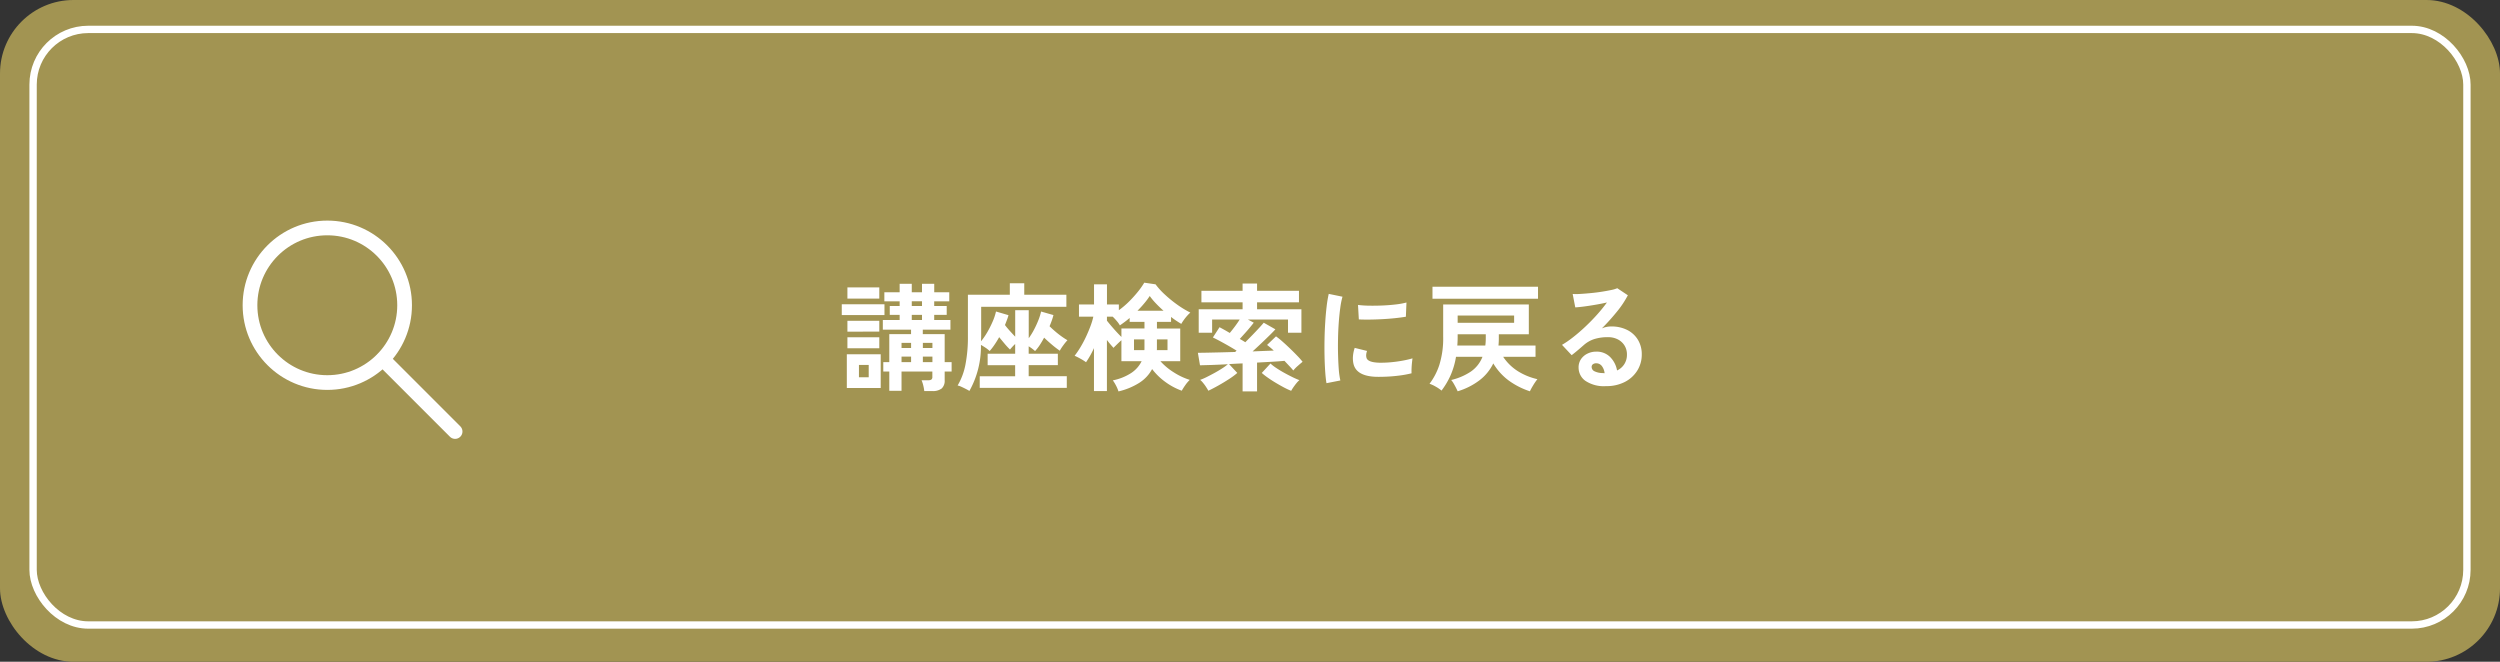
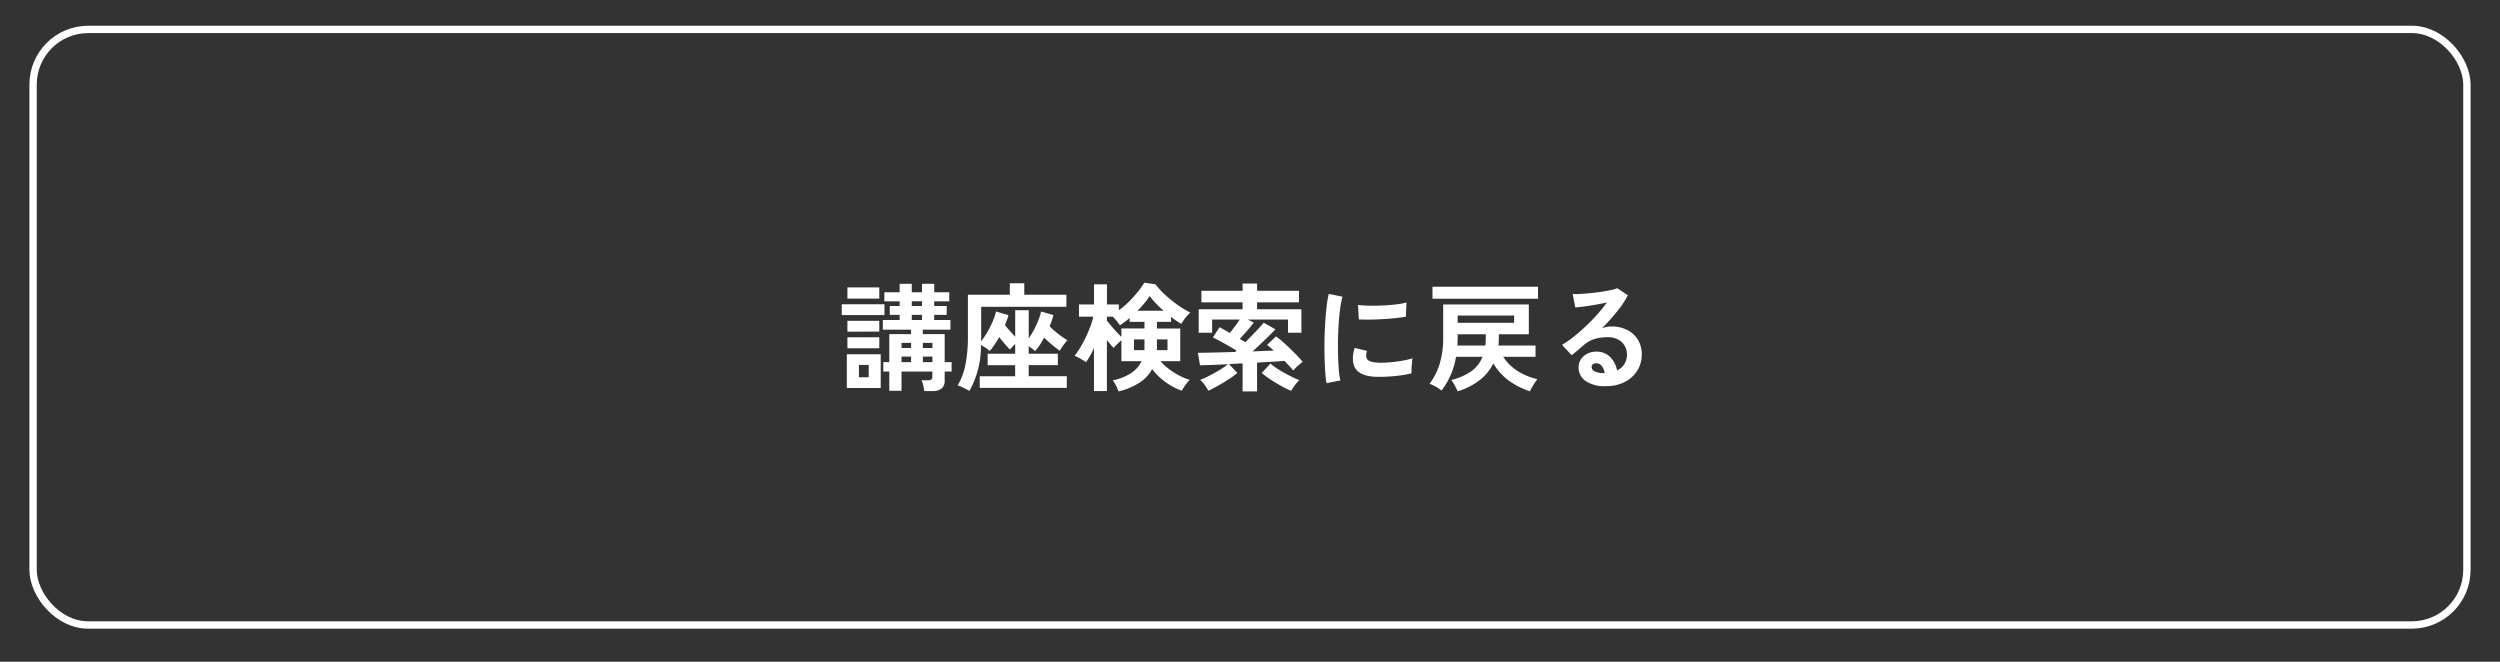
<svg xmlns="http://www.w3.org/2000/svg" width="340" height="90" viewBox="0 0 340 90">
  <rect x="0" y="0" width="340" height="90" fill="#333333" stroke="none" />
  <g data-name="グループ 36802" transform="translate(22669 -10389.488)">
-     <rect data-name="長方形 18132" width="340" height="90" rx="10" transform="translate(-22669 10389.488)" fill="#a29452" />
    <path data-name="パス 95375" d="M-22543.3 10442.672a5.367 5.367 0 00-.136-.76 4.3 4.3 0 00-.232-.712h.928a.7.7 0 00.416-.1.46.46 0 00.124-.38v-.7h-4.192v2.62h-1.664v-2.624h-.816v-1.28h.816v-3.808h2.96v-.608h-3.84v-1.312h2.288v-.7h-1.344v-1.2h1.344v-.64h-2.08v-1.232h2.08v-1.152h1.648v1.152h1.392v-1.152h1.664v1.152h2.044v1.232h-2.048v.64h1.7v1.2h-1.7v.7h2.208v1.312h-3.76v.608h2.976v3.808h.944v1.28h-.944v1.172a1.425 1.425 0 01-.404 1.132 1.975 1.975 0 01-1.3.352zm-10.532-.416v-4.592h4.608v4.592zm-.688-9.92v-1.472h5.808v1.472zm.768-2.24v-1.52h4.336v1.52zm0 6.752v-1.488h4.336v1.488zm0-2.256v-1.472h4.336v1.468zm1.568 6.208h1.328v-1.68h-1.328zm7.184-7.792h1.392v-.7h-1.392zm-1.392 5.728h1.3v-.748h-1.3zm2.9 0h1.3v-.748h-1.3zm-2.9-1.92h1.3v-.7h-1.3zm2.9 0h1.3v-.7h-1.3zm-1.508-5.712h1.392v-.64h-1.392zm7.84 11.552q-.176-.112-.488-.272t-.616-.3a2.161 2.161 0 00-.5-.168 8.8 8.8 0 001.064-2.844 19.462 19.462 0 00.336-3.824v-5.68h5.7v-1.552h1.964v1.552h5.728v1.648h-11.588v3.9q0 .208-.008.4t-.008.384a9.276 9.276 0 00.856-1.248 13.609 13.609 0 00.728-1.448 7.258 7.258 0 00.448-1.352l1.7.5a6.33 6.33 0 01-.208.64q-.128.336-.272.7.272.368.656.792t.736.792v-3.6h1.84v3.812a9.454 9.454 0 00.72-1.168 13.223 13.223 0 00.592-1.288 7.455 7.455 0 00.368-1.176l1.68.48a7.084 7.084 0 01-.216.72q-.136.384-.312.8.336.336.776.712t.88.688q.44.312.776.5a7.6 7.6 0 00-.568.7 5.986 5.986 0 00-.472.728 12.732 12.732 0 01-1.064-.816q-.568-.48-1.068-.96-.288.544-.6 1.016a5.837 5.837 0 01-.632.808 5.677 5.677 0 00-.868-.644v1.008h3.968v1.552h-3.968v1.5h5.184v1.592h-11.84v-1.584h4.816v-1.5h-3.74v-1.556h3.744v-1.328q-.208.192-.392.392t-.312.36a9.749 9.749 0 01-.728-.784q-.376-.448-.744-.9-.3.544-.64 1.04a7.6 7.6 0 01-.656.848 3.671 3.671 0 00-.56-.448q-.336-.224-.624-.384a12.4 12.4 0 01-1.568 6.26zm20.272.064a4.663 4.663 0 00-.328-.784 5.45 5.45 0 00-.44-.72 7.08 7.08 0 002.5-1 4.058 4.058 0 001.42-1.608h-2.752v-2.848q-.256.224-.576.536t-.5.5q-.176-.192-.416-.472t-.48-.6v6.948h-1.76v-5.84a12.065 12.065 0 01-1.08 1.92 6.41 6.41 0 00-.744-.472 8.863 8.863 0 00-.808-.408 11.818 11.818 0 00.8-1.176 15.107 15.107 0 00.744-1.4q.344-.736.608-1.44a9.362 9.362 0 00.392-1.3h-1.952v-1.664h2.048v-2.736h1.76v2.736h1.616v.784a11.342 11.342 0 001.408-1.2 16.145 16.145 0 001.208-1.344 9.921 9.921 0 00.84-1.2l1.536.224a9.615 9.615 0 001.3 1.424 16.654 16.654 0 001.704 1.38 13.012 13.012 0 001.728 1.04 4.241 4.241 0 00-.44.44 6.962 6.962 0 00-.464.584 5.1 5.1 0 00-.328.512q-.3-.176-.664-.416t-.728-.528v.672h-1.92v.9h3.168v4.444h-2.7a8.453 8.453 0 001.848 1.536 8.952 8.952 0 002.148 1.008 4.749 4.749 0 00-.616.728 8.452 8.452 0 00-.472.744 8.778 8.778 0 01-2.232-1.192 8.522 8.522 0 01-1.8-1.752 5.035 5.035 0 01-1.744 1.872 9.2 9.2 0 01-2.832 1.168zm.4-7.408v-1.152h3.136v-.9h-2.016v-.528q-.336.288-.672.536t-.656.472a3.626 3.626 0 00-.416-.584 6.958 6.958 0 00-.56-.6h-.784v.544q.4.512.96 1.144t1.008 1.068zm2.188-3.568h3.536q-.544-.48-1.032-.992a9.134 9.134 0 01-.84-1.008 10 10 0 01-.72.968q-.428.52-.944 1.032zm2.624 5.36h1.456v-1.456h-1.44v1.288a.855.855 0 01-.012.168zm-3.1 0h1.408a.855.855 0 00.016-.168v-1.288h-1.424zm14.768 5.616v-3.808q-.464.016-.928.04t-.912.056l1.12 1.2a9.544 9.544 0 01-1.136.84q-.7.456-1.456.88t-1.344.7q-.112-.208-.3-.5t-.412-.56a2.331 2.331 0 00-.408-.416 7.944 7.944 0 00.872-.376q.5-.248 1.056-.552t1.04-.616a7.491 7.491 0 00.808-.584q-1.216.064-2.224.1l-1.568.044-.288-1.7q.464 0 1.248-.016t1.768-.04q.984-.024 2.04-.056a.636.636 0 00.1-.08 1.044 1.044 0 01.112-.1q-.832-.512-1.728-1.008t-1.5-.784l.904-1.396q.272.144.632.344t.76.44q.336-.4.7-.888t.648-.936h-3.748v1.792h-1.824v-3.188h5.968v-.944h-5.6v-1.568h5.6v-.992h1.968v.992h5.7v1.568h-5.7v.944h6.032v3.184h-1.824v-1.792h-5.456l.8.432q-.212.272-.536.664t-.688.792q-.36.4-.68.752.208.112.392.224t.36.224q.512-.512 1.016-1.032t.9-.952q.4-.432.592-.672l1.584.9q-.24.272-.752.776t-1.136 1.1q-.62.584-1.212 1.128l1.536-.064q.736-.028 1.344-.048-.256-.24-.5-.44t-.412-.328l1.216-1.168a10.459 10.459 0 01.872.7q.5.44 1.04.96t.992.992a9.536 9.536 0 01.712.808q-.256.208-.648.552a4.767 4.767 0 00-.616.632q-.176-.224-.5-.568t-.7-.744q-.688.064-1.656.12l-2.072.116v3.92zm6.608-.08a10.085 10.085 0 01-1.008-.472q-.56-.3-1.128-.64t-1.056-.688a8.807 8.807 0 01-.808-.632l1.184-1.28a6.114 6.114 0 00.792.608q.5.336 1.08.656t1.12.584a9.9 9.9 0 00.944.412 2.925 2.925 0 00-.392.4q-.216.264-.416.552a5.336 5.336 0 00-.312.5zm4.8-1.04q-.112-.656-.176-1.608t-.088-2.08q-.024-1.128 0-2.328t.1-2.344q.072-1.144.192-2.12a16.22 16.22 0 01.28-1.664l1.872.384a9.984 9.984 0 00-.3 1.5q-.128.92-.208 2.016t-.1 2.248q-.024 1.152.008 2.24t.1 1.964a10.654 10.654 0 00.208 1.424zm6.8-.864q-2.768-.08-3.136-1.808a3.461 3.461 0 01-.064-.96 4.745 4.745 0 01.24-1.168l1.68.416a1.769 1.769 0 00-.12.544 1.23 1.23 0 00.056.432q.208.576 1.7.624a14.173 14.173 0 001.544-.056q.824-.072 1.616-.216a13.187 13.187 0 001.384-.32q-.032.224-.072.608t-.056.776q-.016.392 0 .648a13.676 13.676 0 01-1.608.3q-.856.112-1.68.152t-1.484.028zm-2.4-7.808l-.112-1.968a13.561 13.561 0 001.488.1q.88.016 1.832-.024t1.824-.144a9.935 9.935 0 001.448-.264l-.08 1.932q-.64.112-1.488.2t-1.752.136q-.9.048-1.728.056t-1.432-.024zm13.44 9.776q-.08-.192-.232-.488t-.32-.584a2.765 2.765 0 00-.328-.464 8.168 8.168 0 002.648-1.128 4.324 4.324 0 001.608-2.024h-3.6a10.4 10.4 0 01-.744 2.528 10.482 10.482 0 01-1.224 2.064 5.188 5.188 0 00-.8-.544 4.548 4.548 0 00-.832-.384 8.628 8.628 0 001.336-2.568 12.108 12.108 0 00.52-3.848v-4.368h11.648v4.048h-4.08v.544q0 .512-.048.992h5.04v1.536h-4.4a6.71 6.71 0 002.048 1.984 8.6 8.6 0 002.608 1.056 7.367 7.367 0 00-.588.856 7.791 7.791 0 00-.432.792 10.306 10.306 0 01-2.88-1.464 7.942 7.942 0 01-2.1-2.328 6.382 6.382 0 01-1.9 2.312 9.3 9.3 0 01-2.948 1.48zm-3.424-12.592v-1.632h14.352v1.632zm3.424 3.276h7.68v-.992h-7.68zm-.048 3.088h3.808q.032-.224.048-.48t.016-.508v-.544h-3.824v.32q0 .64-.048 1.216zm20.24 5.524a4.513 4.513 0 01-2.832-.728 2.206 2.206 0 01-.912-1.784 1.985 1.985 0 01.336-1.168 2.256 2.256 0 01.88-.744 2.64 2.64 0 011.168-.264 2.57 2.57 0 011.912.736 3.448 3.448 0 01.936 1.824 2.313 2.313 0 00.968-.832 2.354 2.354 0 00.376-1.344 2.269 2.269 0 00-.32-1.2 2.3 2.3 0 00-.9-.84 2.826 2.826 0 00-1.352-.312 6.079 6.079 0 00-1.864.256 4.044 4.044 0 00-1.432.816q-.288.256-.76.656t-.888.72l-1.316-1.404a13.318 13.318 0 001.536-1.06q.816-.64 1.648-1.424t1.584-1.624a20.842 20.842 0 001.344-1.656q-.688.16-1.5.3t-1.552.24q-.744.1-1.256.128l-.352-1.824a8.211 8.211 0 001.08-.008q.648-.04 1.4-.112t1.464-.184q.712-.112 1.28-.232a4.1 4.1 0 00.84-.248l1.44.96a12.918 12.918 0 01-1.5 2.248 29.053 29.053 0 01-2.04 2.264 2.8 2.8 0 01.608-.2 3.126 3.126 0 01.664-.068 4.712 4.712 0 012.192.48 3.578 3.578 0 011.448 1.336 3.761 3.761 0 01.52 1.992 4.072 4.072 0 01-.6 2.176 4.285 4.285 0 01-1.688 1.552 5.4 5.4 0 01-2.56.576zm-.208-1.76a1.927 1.927 0 00-.376-.976.948.948 0 00-.776-.368.715.715 0 00-.432.128.444.444 0 00-.176.384.652.652 0 00.36.56 2.594 2.594 0 001.208.256.3.3 0 00.1.016z" fill="#fff" />
    <g data-name="長方形 18133" transform="translate(-22665 10392.988)" fill="none" stroke="#fff">
      <rect width="332" height="82" rx="8" stroke="none" />
      <rect x=".5" y=".5" width="331" height="81" rx="7.5" />
    </g>
    <g data-name="グループ 36799" transform="translate(-22635 10420.489)" fill="none" stroke="#fff" stroke-linecap="round" stroke-linejoin="round" stroke-width="2">
-       <circle data-name="楕円形 1259" cx="10.513" cy="10.513" r="10.513" />
-       <path data-name="線 7984" d="M18.094 17.884l9.801 9.801" />
-     </g>
+       </g>
  </g>
</svg>